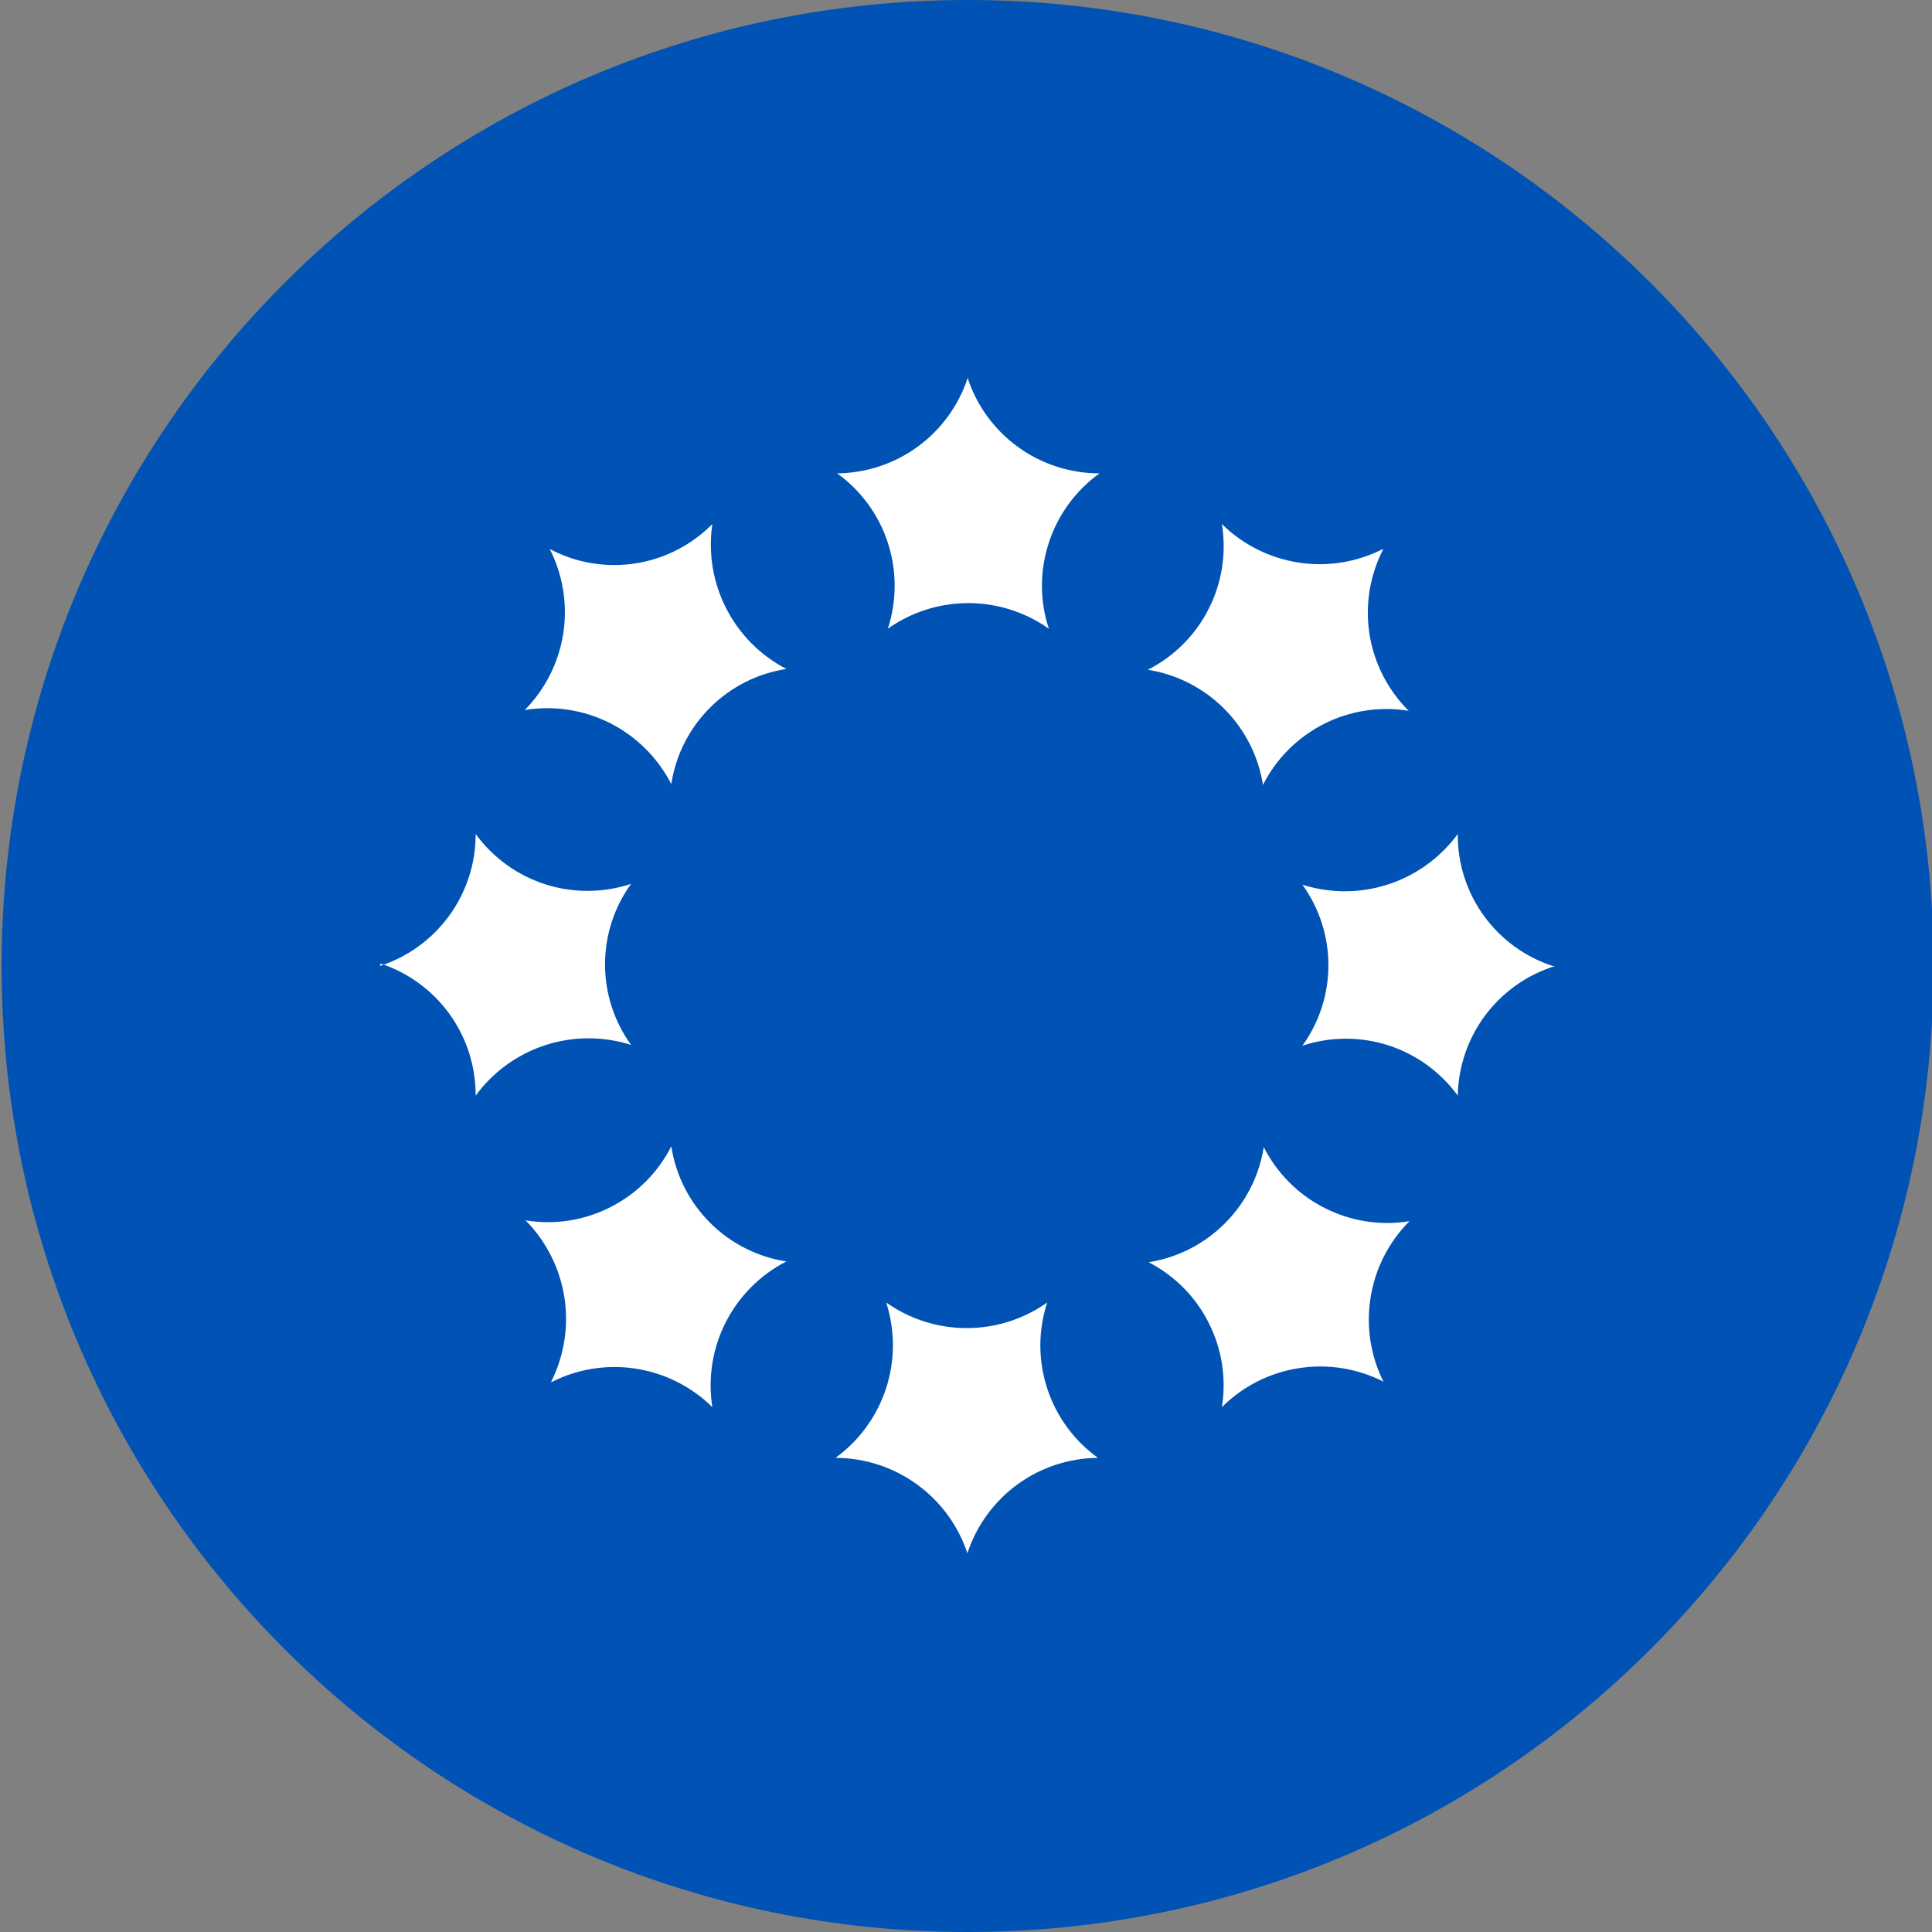
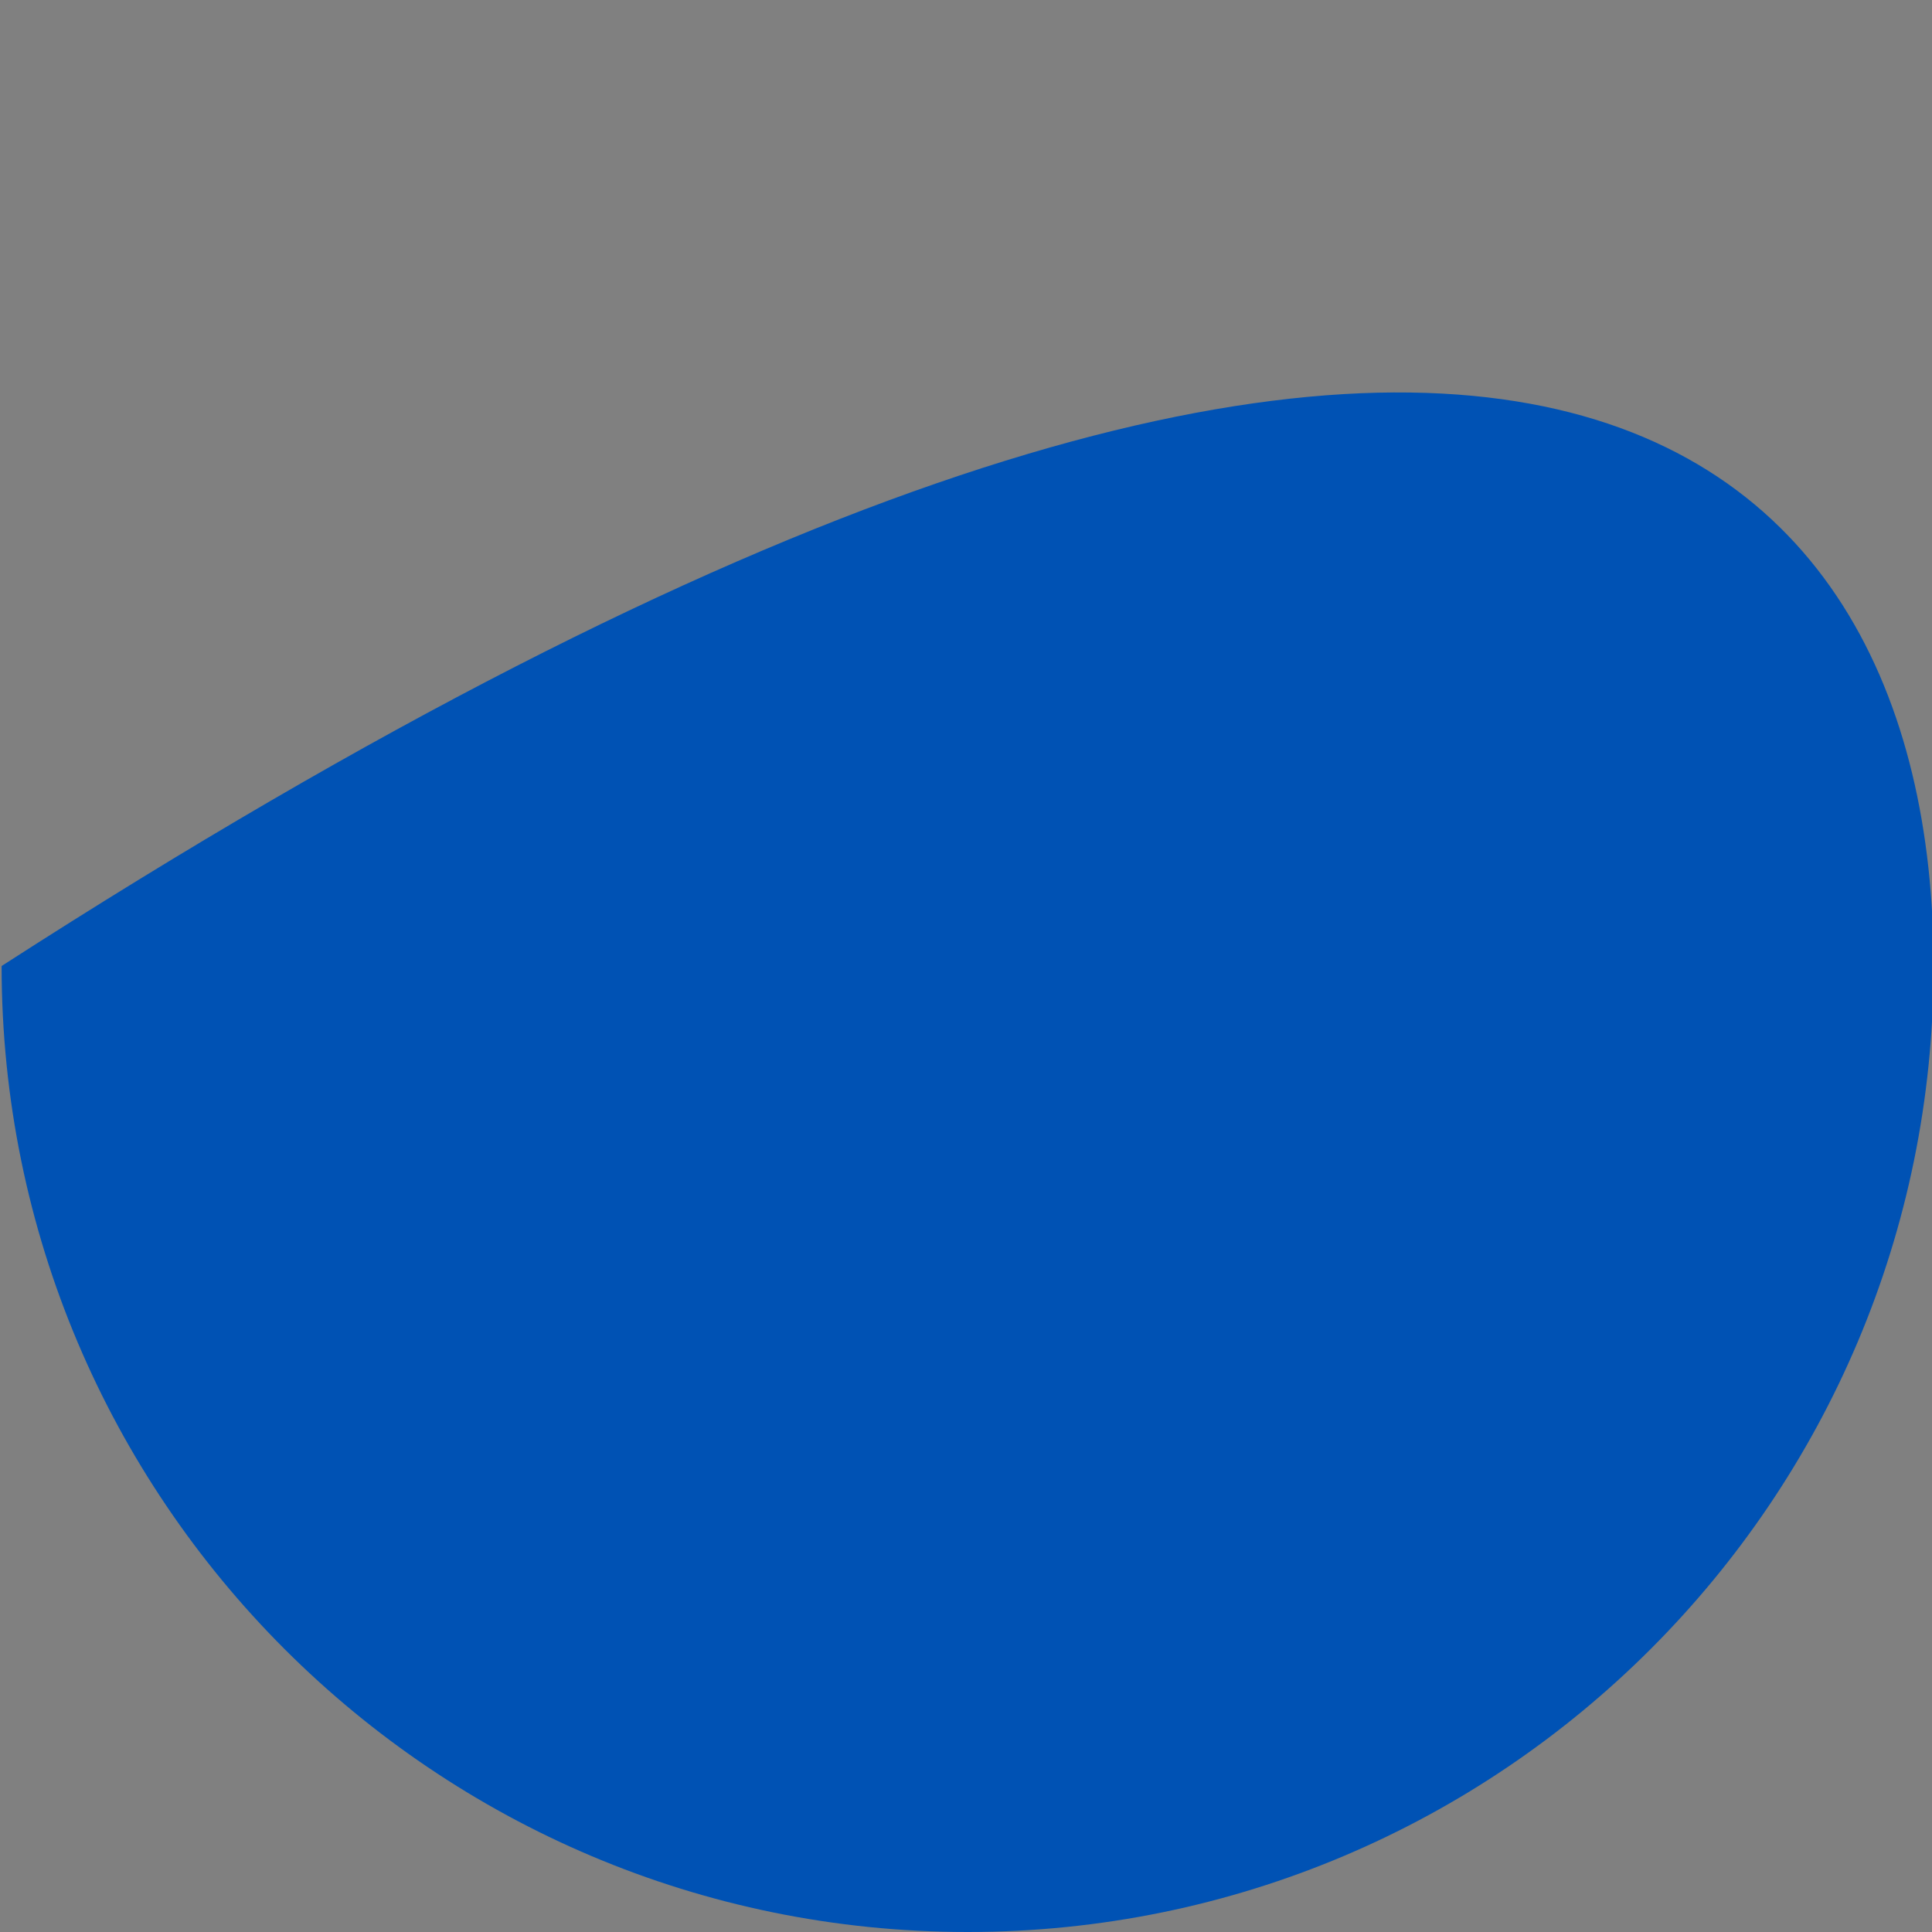
<svg xmlns="http://www.w3.org/2000/svg" width="24" height="24" viewBox="0 0 24 24" fill="none">
  <rect x="0" y="0" width="24" height="24" fill="#808080" stroke="none" />
-   <path d="M0.02 12C0.02 5.373 5.392 0 12.02 0C18.647 0 24.02 5.373 24.02 12C24.02 18.627 18.647 24 12.02 24C5.392 24 0.02 18.627 0.02 12Z" fill="#0052B4" />
-   <path d="M12.019 4.69C12.131 5.036 12.35 5.338 12.645 5.552C12.94 5.766 13.295 5.881 13.659 5.88C13.363 6.093 13.142 6.395 13.029 6.742C12.915 7.089 12.915 7.463 13.029 7.81C12.736 7.603 12.387 7.492 12.029 7.492C11.671 7.492 11.321 7.603 11.029 7.81C11.142 7.463 11.142 7.089 11.029 6.742C10.916 6.395 10.695 6.093 10.399 5.88C10.758 5.877 11.108 5.762 11.398 5.55C11.689 5.339 11.906 5.041 12.019 4.7V4.69ZM6.849 6.83C7.173 6.997 7.541 7.055 7.901 6.998C8.261 6.94 8.593 6.769 8.849 6.51C8.796 6.868 8.856 7.235 9.021 7.557C9.185 7.88 9.447 8.143 9.769 8.31C9.409 8.365 9.077 8.534 8.82 8.791C8.563 9.048 8.394 9.38 8.339 9.74C8.172 9.414 7.906 9.149 7.579 8.983C7.252 8.818 6.88 8.761 6.519 8.82C6.774 8.561 6.941 8.229 6.997 7.87C7.052 7.511 6.994 7.144 6.829 6.82L6.849 6.83ZM4.719 12C5.065 11.888 5.367 11.668 5.581 11.374C5.795 11.079 5.91 10.724 5.909 10.36C6.123 10.654 6.426 10.873 6.773 10.985C7.12 11.096 7.493 11.094 7.839 10.98C7.629 11.271 7.516 11.621 7.516 11.98C7.516 12.339 7.629 12.689 7.839 12.98C7.492 12.87 7.119 12.871 6.772 12.984C6.426 13.097 6.124 13.316 5.909 13.61C5.91 13.247 5.797 12.893 5.585 12.598C5.373 12.304 5.073 12.084 4.729 11.97L4.719 12ZM6.849 17.16C7.011 16.835 7.067 16.467 7.01 16.109C6.952 15.75 6.784 15.418 6.529 15.16C6.889 15.219 7.259 15.161 7.584 14.995C7.909 14.83 8.174 14.566 8.339 14.24C8.394 14.599 8.563 14.932 8.82 15.189C9.077 15.446 9.409 15.615 9.769 15.67C9.444 15.836 9.181 16.101 9.015 16.426C8.85 16.751 8.792 17.12 8.849 17.48C8.59 17.225 8.258 17.058 7.899 17.002C7.54 16.946 7.172 17.005 6.849 17.17V17.16ZM12.019 19.3C11.905 18.954 11.686 18.653 11.391 18.44C11.097 18.226 10.742 18.111 10.379 18.11C10.674 17.896 10.893 17.594 11.007 17.247C11.12 16.901 11.12 16.527 11.009 16.18C11.301 16.387 11.65 16.498 12.009 16.498C12.367 16.498 12.716 16.387 13.009 16.18C12.895 16.527 12.895 16.901 13.009 17.248C13.122 17.595 13.343 17.897 13.639 18.11C13.279 18.113 12.93 18.228 12.639 18.44C12.349 18.651 12.132 18.949 12.019 19.29V19.3ZM17.179 17.16C16.854 16.996 16.486 16.939 16.127 16.997C15.768 17.054 15.436 17.223 15.179 17.48C15.236 17.122 15.179 16.756 15.015 16.433C14.852 16.109 14.591 15.846 14.269 15.68C14.628 15.623 14.959 15.454 15.216 15.197C15.473 14.94 15.642 14.609 15.699 14.25C15.864 14.575 16.128 14.84 16.453 15.005C16.779 15.171 17.148 15.229 17.509 15.17C17.252 15.427 17.083 15.759 17.026 16.118C16.968 16.477 17.025 16.845 17.189 17.17L17.179 17.16ZM19.319 12C18.973 12.107 18.671 12.32 18.453 12.609C18.236 12.898 18.116 13.248 18.109 13.61C17.894 13.316 17.592 13.097 17.245 12.985C16.898 12.874 16.525 12.876 16.179 12.99C16.389 12.699 16.502 12.349 16.502 11.99C16.502 11.631 16.389 11.281 16.179 10.99C16.526 11.1 16.899 11.099 17.245 10.986C17.591 10.873 17.893 10.654 18.109 10.36C18.106 10.723 18.218 11.078 18.431 11.373C18.643 11.668 18.943 11.887 19.289 12H19.319ZM17.179 6.83C17.014 7.154 16.956 7.523 17.013 7.882C17.071 8.241 17.241 8.573 17.499 8.83C17.139 8.771 16.769 8.829 16.444 8.994C16.118 9.16 15.854 9.424 15.689 9.75C15.632 9.391 15.463 9.059 15.206 8.803C14.949 8.546 14.618 8.377 14.259 8.32C14.584 8.155 14.849 7.891 15.014 7.565C15.18 7.24 15.237 6.87 15.179 6.51C15.437 6.765 15.77 6.932 16.129 6.988C16.488 7.044 16.855 6.985 17.179 6.82V6.83Z" fill="white" />
+   <path d="M0.02 12C18.647 0 24.02 5.373 24.02 12C24.02 18.627 18.647 24 12.02 24C5.392 24 0.02 18.627 0.02 12Z" fill="#0052B4" />
</svg>